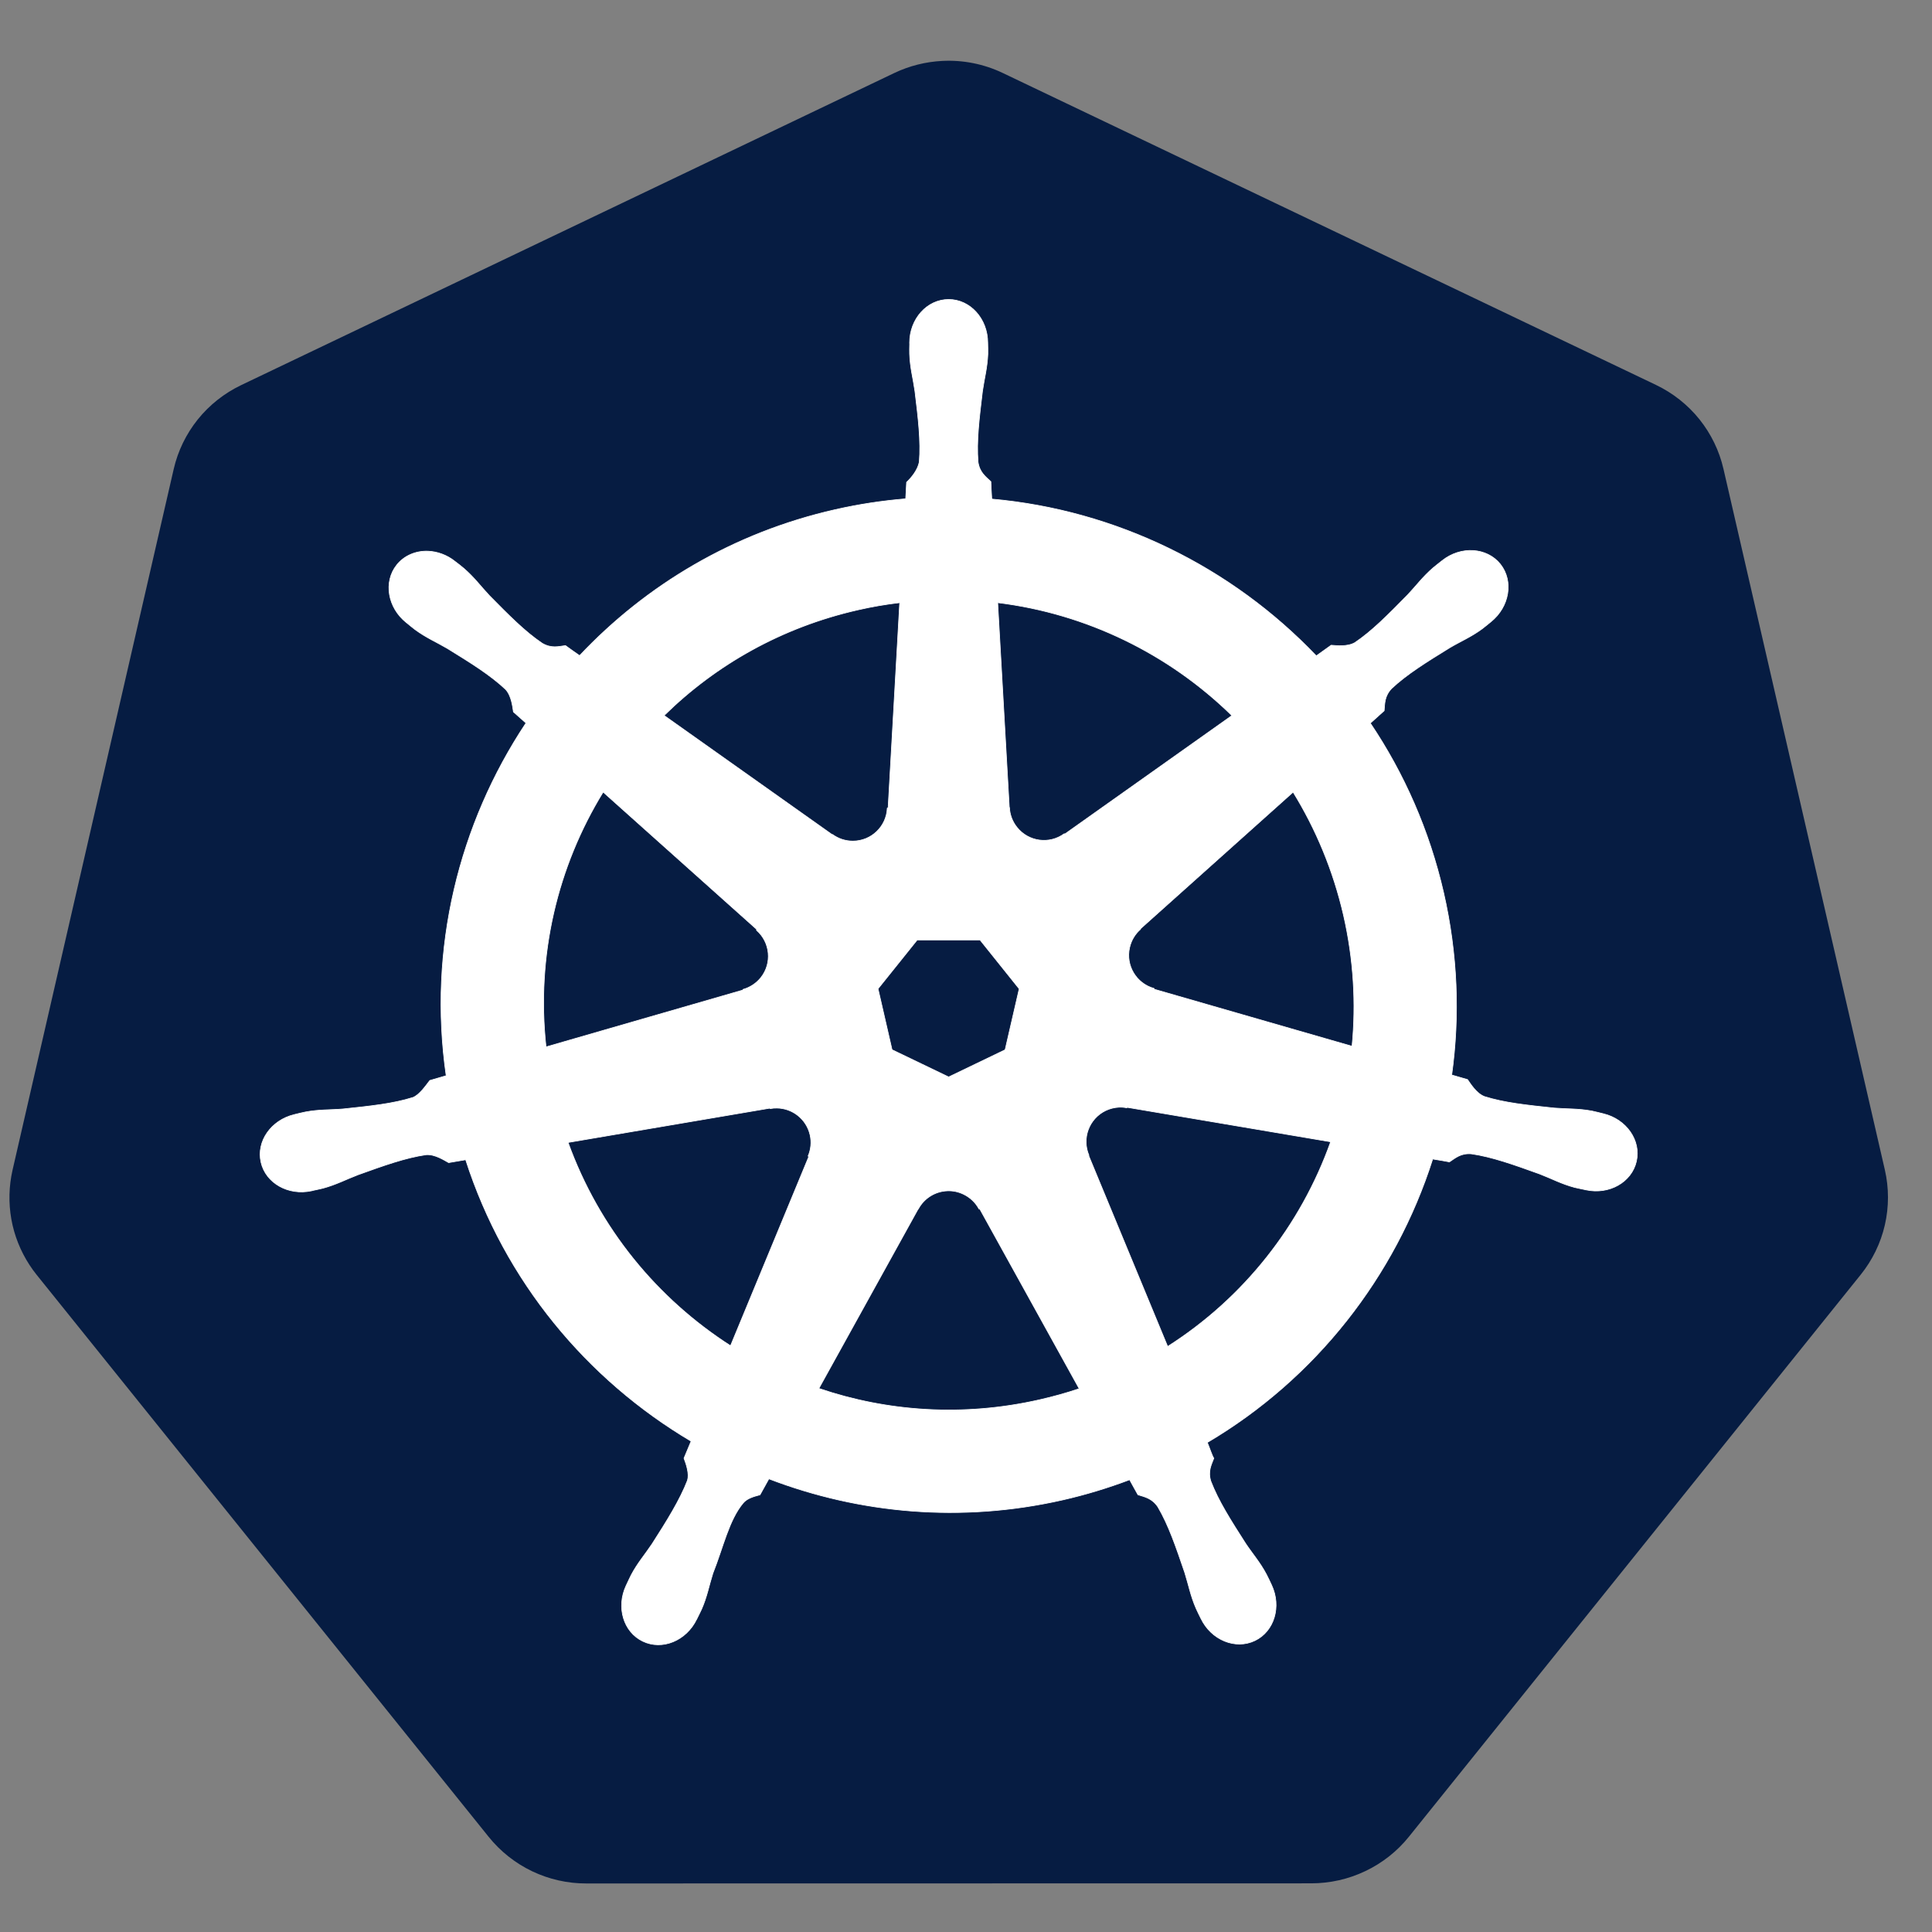
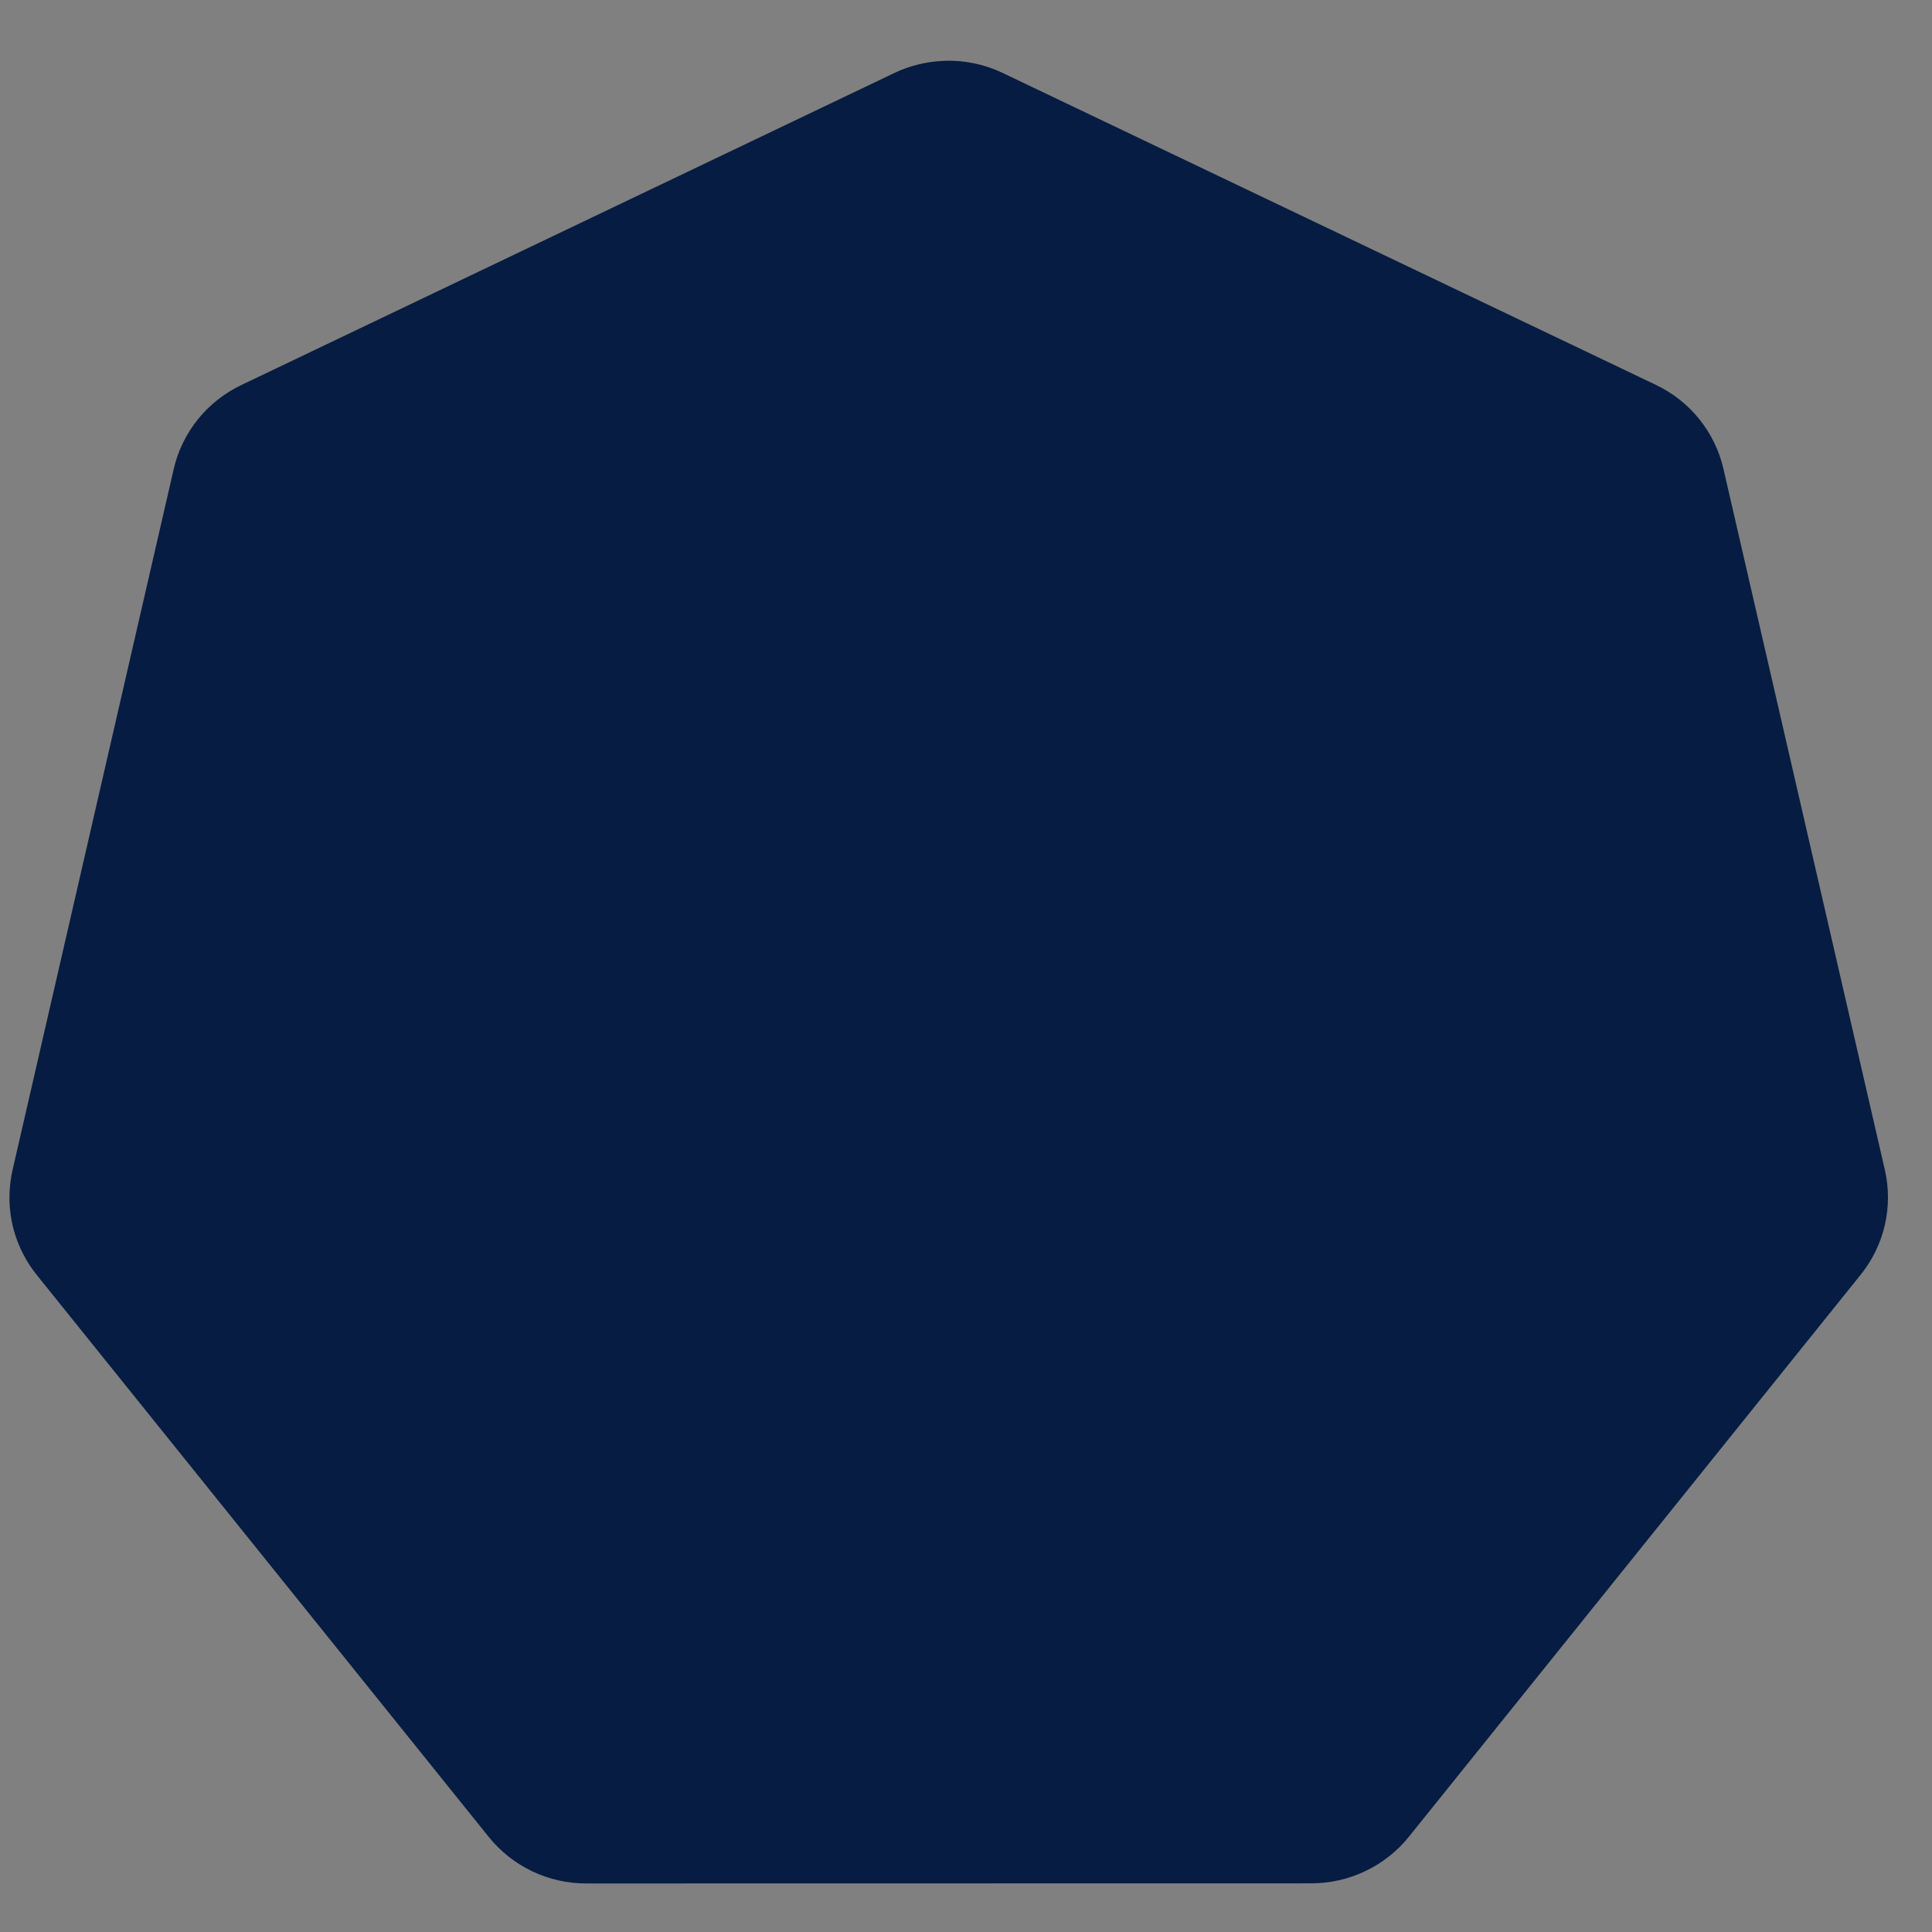
<svg xmlns="http://www.w3.org/2000/svg" width="32" height="32" viewBox="0 0 32 32" fill="none">
  <rect x="0" y="0" width="32" height="32" fill="#808080" stroke="none" />
  <g clip-path="url(#clip0_4694_22908)">
    <path d="M15.606 1.009C15.331 1.023 15.061 1.091 14.813 1.209L3.996 6.378C3.716 6.512 3.47 6.706 3.276 6.947C3.083 7.188 2.946 7.469 2.877 7.77L0.208 19.379C0.147 19.647 0.14 19.924 0.188 20.194C0.236 20.464 0.339 20.722 0.489 20.952C0.526 21.008 0.565 21.063 0.607 21.115L8.094 30.424C8.288 30.665 8.534 30.86 8.814 30.994C9.093 31.127 9.4 31.197 9.711 31.196L21.718 31.194C22.028 31.194 22.335 31.125 22.615 30.991C22.895 30.858 23.141 30.664 23.335 30.423L30.819 21.113C31.013 20.872 31.15 20.59 31.219 20.29C31.288 19.989 31.288 19.677 31.219 19.376L28.546 7.767C28.477 7.466 28.34 7.185 28.147 6.944C27.953 6.703 27.707 6.509 27.427 6.375L16.609 1.209C16.297 1.06 15.952 0.991 15.606 1.009Z" fill="#061C42" />
-     <path d="M15.713 4.96C15.355 4.96 15.066 5.282 15.066 5.679C15.066 5.685 15.067 5.691 15.067 5.697C15.066 5.751 15.064 5.816 15.066 5.863C15.074 6.092 15.124 6.268 15.154 6.479C15.209 6.931 15.254 7.305 15.226 7.653C15.199 7.785 15.102 7.905 15.016 7.988L15.001 8.262C14.612 8.294 14.221 8.353 13.83 8.442C12.149 8.823 10.702 9.689 9.6 10.859C9.528 10.81 9.403 10.72 9.366 10.693C9.25 10.708 9.134 10.744 8.981 10.655C8.692 10.46 8.428 10.191 8.108 9.867C7.962 9.712 7.856 9.564 7.682 9.414C7.643 9.38 7.583 9.334 7.538 9.3C7.403 9.191 7.242 9.135 7.087 9.129C6.888 9.123 6.697 9.2 6.571 9.358C6.349 9.637 6.42 10.065 6.731 10.312C6.734 10.315 6.737 10.317 6.74 10.319C6.783 10.354 6.835 10.398 6.874 10.427C7.059 10.563 7.227 10.633 7.411 10.741C7.798 10.98 8.119 11.178 8.374 11.418C8.473 11.524 8.491 11.71 8.504 11.791L8.712 11.976C7.601 13.648 7.087 15.713 7.39 17.817L7.119 17.896C7.048 17.988 6.947 18.134 6.841 18.177C6.508 18.282 6.133 18.32 5.681 18.368C5.468 18.386 5.285 18.375 5.059 18.418C5.01 18.427 4.941 18.445 4.886 18.458C4.885 18.458 4.883 18.459 4.881 18.459C4.878 18.46 4.874 18.461 4.871 18.462C4.49 18.554 4.244 18.905 4.323 19.25C4.402 19.596 4.775 19.806 5.159 19.724C5.162 19.723 5.166 19.723 5.169 19.722C5.173 19.721 5.177 19.719 5.181 19.718C5.235 19.706 5.302 19.693 5.348 19.681C5.57 19.621 5.73 19.534 5.93 19.458C6.358 19.304 6.713 19.176 7.058 19.126C7.203 19.115 7.355 19.215 7.431 19.257L7.713 19.209C8.362 21.223 9.723 22.85 11.447 23.871L11.329 24.153C11.371 24.263 11.418 24.411 11.387 24.519C11.261 24.845 11.046 25.189 10.8 25.573C10.682 25.75 10.56 25.887 10.453 26.09C10.428 26.139 10.395 26.213 10.37 26.264C10.204 26.62 10.326 27.03 10.646 27.184C10.967 27.339 11.367 27.176 11.539 26.819C11.54 26.819 11.54 26.818 11.541 26.818C11.541 26.817 11.54 26.817 11.541 26.816C11.565 26.766 11.6 26.699 11.621 26.652C11.713 26.442 11.743 26.262 11.808 26.058C11.979 25.628 12.073 25.177 12.309 24.895C12.373 24.818 12.479 24.788 12.588 24.759L12.735 24.494C14.237 25.07 15.919 25.225 17.599 24.844C17.982 24.757 18.352 24.644 18.71 24.509C18.751 24.582 18.827 24.723 18.848 24.758C18.959 24.794 19.08 24.813 19.178 24.959C19.355 25.26 19.476 25.616 19.623 26.047C19.687 26.25 19.719 26.431 19.811 26.641C19.832 26.689 19.866 26.756 19.891 26.807C20.063 27.165 20.464 27.328 20.786 27.173C21.106 27.019 21.228 26.609 21.061 26.253C21.037 26.202 21.003 26.128 20.977 26.079C20.87 25.876 20.748 25.74 20.63 25.563C20.385 25.18 20.181 24.861 20.056 24.535C20.003 24.367 20.064 24.262 20.105 24.153C20.081 24.125 20.029 23.966 19.997 23.892C21.789 22.834 23.11 21.146 23.73 19.197C23.814 19.21 23.959 19.235 24.007 19.245C24.104 19.181 24.194 19.097 24.369 19.111C24.715 19.161 25.07 19.289 25.498 19.443C25.697 19.519 25.858 19.608 26.079 19.667C26.126 19.679 26.193 19.691 26.246 19.703C26.251 19.704 26.255 19.706 26.259 19.707C26.262 19.708 26.266 19.708 26.269 19.708C26.652 19.791 27.025 19.581 27.104 19.235C27.183 18.89 26.938 18.539 26.556 18.447C26.501 18.434 26.422 18.413 26.368 18.402C26.143 18.36 25.959 18.37 25.747 18.353C25.294 18.305 24.919 18.267 24.586 18.162C24.451 18.109 24.354 17.947 24.307 17.881L24.045 17.805C24.181 16.824 24.144 15.803 23.91 14.782C23.673 13.751 23.255 12.808 22.697 11.978C22.764 11.917 22.89 11.805 22.926 11.772C22.937 11.655 22.928 11.534 23.048 11.405C23.303 11.166 23.624 10.968 24.011 10.729C24.195 10.62 24.364 10.551 24.549 10.415C24.591 10.384 24.648 10.335 24.692 10.3C25.002 10.052 25.073 9.625 24.851 9.345C24.628 9.066 24.195 9.039 23.885 9.287C23.841 9.322 23.781 9.368 23.741 9.402C23.567 9.551 23.46 9.699 23.314 9.854C22.994 10.179 22.73 10.449 22.441 10.644C22.315 10.717 22.131 10.692 22.048 10.687L21.802 10.863C20.397 9.39 18.485 8.449 16.427 8.266C16.421 8.18 16.414 8.024 16.412 7.977C16.327 7.896 16.226 7.827 16.2 7.653C16.172 7.305 16.219 6.931 16.273 6.479C16.303 6.268 16.353 6.092 16.362 5.863C16.364 5.811 16.361 5.735 16.36 5.679C16.36 5.282 16.071 4.96 15.713 4.96ZM14.902 9.982L14.71 13.378L14.696 13.385C14.683 13.689 14.433 13.931 14.126 13.931C14.001 13.931 13.884 13.891 13.79 13.822L13.785 13.825L11 11.851C11.856 11.009 12.95 10.387 14.212 10.101C14.443 10.048 14.673 10.009 14.902 9.982ZM16.525 9.982C17.998 10.163 19.36 10.83 20.404 11.852L17.637 13.814L17.628 13.809C17.382 13.989 17.036 13.944 16.845 13.704C16.766 13.606 16.725 13.49 16.72 13.374L16.717 13.372L16.525 9.982ZM9.99 13.119L12.533 15.393L12.53 15.407C12.759 15.607 12.793 15.953 12.602 16.193C12.523 16.291 12.418 16.357 12.306 16.388L12.303 16.399L9.044 17.34C8.878 15.823 9.235 14.348 9.99 13.119ZM21.418 13.12C21.796 13.733 22.082 14.417 22.253 15.158C22.421 15.891 22.463 16.622 22.394 17.329L19.118 16.385L19.115 16.372C18.822 16.291 18.641 15.993 18.71 15.694C18.738 15.571 18.803 15.467 18.891 15.391L18.889 15.384L21.418 13.12ZM15.191 15.569H16.233L16.881 16.378L16.648 17.388L15.713 17.838L14.775 17.387L14.543 16.377L15.191 15.569ZM18.531 18.339C18.575 18.337 18.619 18.34 18.663 18.349L18.668 18.341L22.04 18.912C21.546 20.298 20.602 21.499 19.34 22.302L18.032 19.141L18.036 19.136C17.916 18.856 18.036 18.529 18.312 18.395C18.383 18.361 18.457 18.343 18.531 18.339ZM12.869 18.353C13.126 18.356 13.357 18.535 13.417 18.797C13.445 18.919 13.431 19.041 13.385 19.148L13.395 19.16L12.1 22.29C10.889 21.513 9.925 20.35 9.409 18.923L12.751 18.355L12.757 18.362C12.794 18.355 12.832 18.352 12.869 18.353ZM15.692 19.724C15.782 19.72 15.873 19.739 15.959 19.78C16.073 19.835 16.16 19.921 16.215 20.024H16.228L17.875 23.001C17.662 23.073 17.442 23.134 17.217 23.185C15.957 23.471 14.701 23.384 13.563 22.997L15.207 20.025H15.21C15.308 19.841 15.495 19.731 15.692 19.724Z" fill="white" stroke="white" stroke-width="0.011" />
  </g>
  <defs>
    <clipPath id="clip0_4694_22908">
      <rect width="32" height="31.076" fill="white" transform="translate(-0.289 0.563)" />
    </clipPath>
  </defs>
</svg>